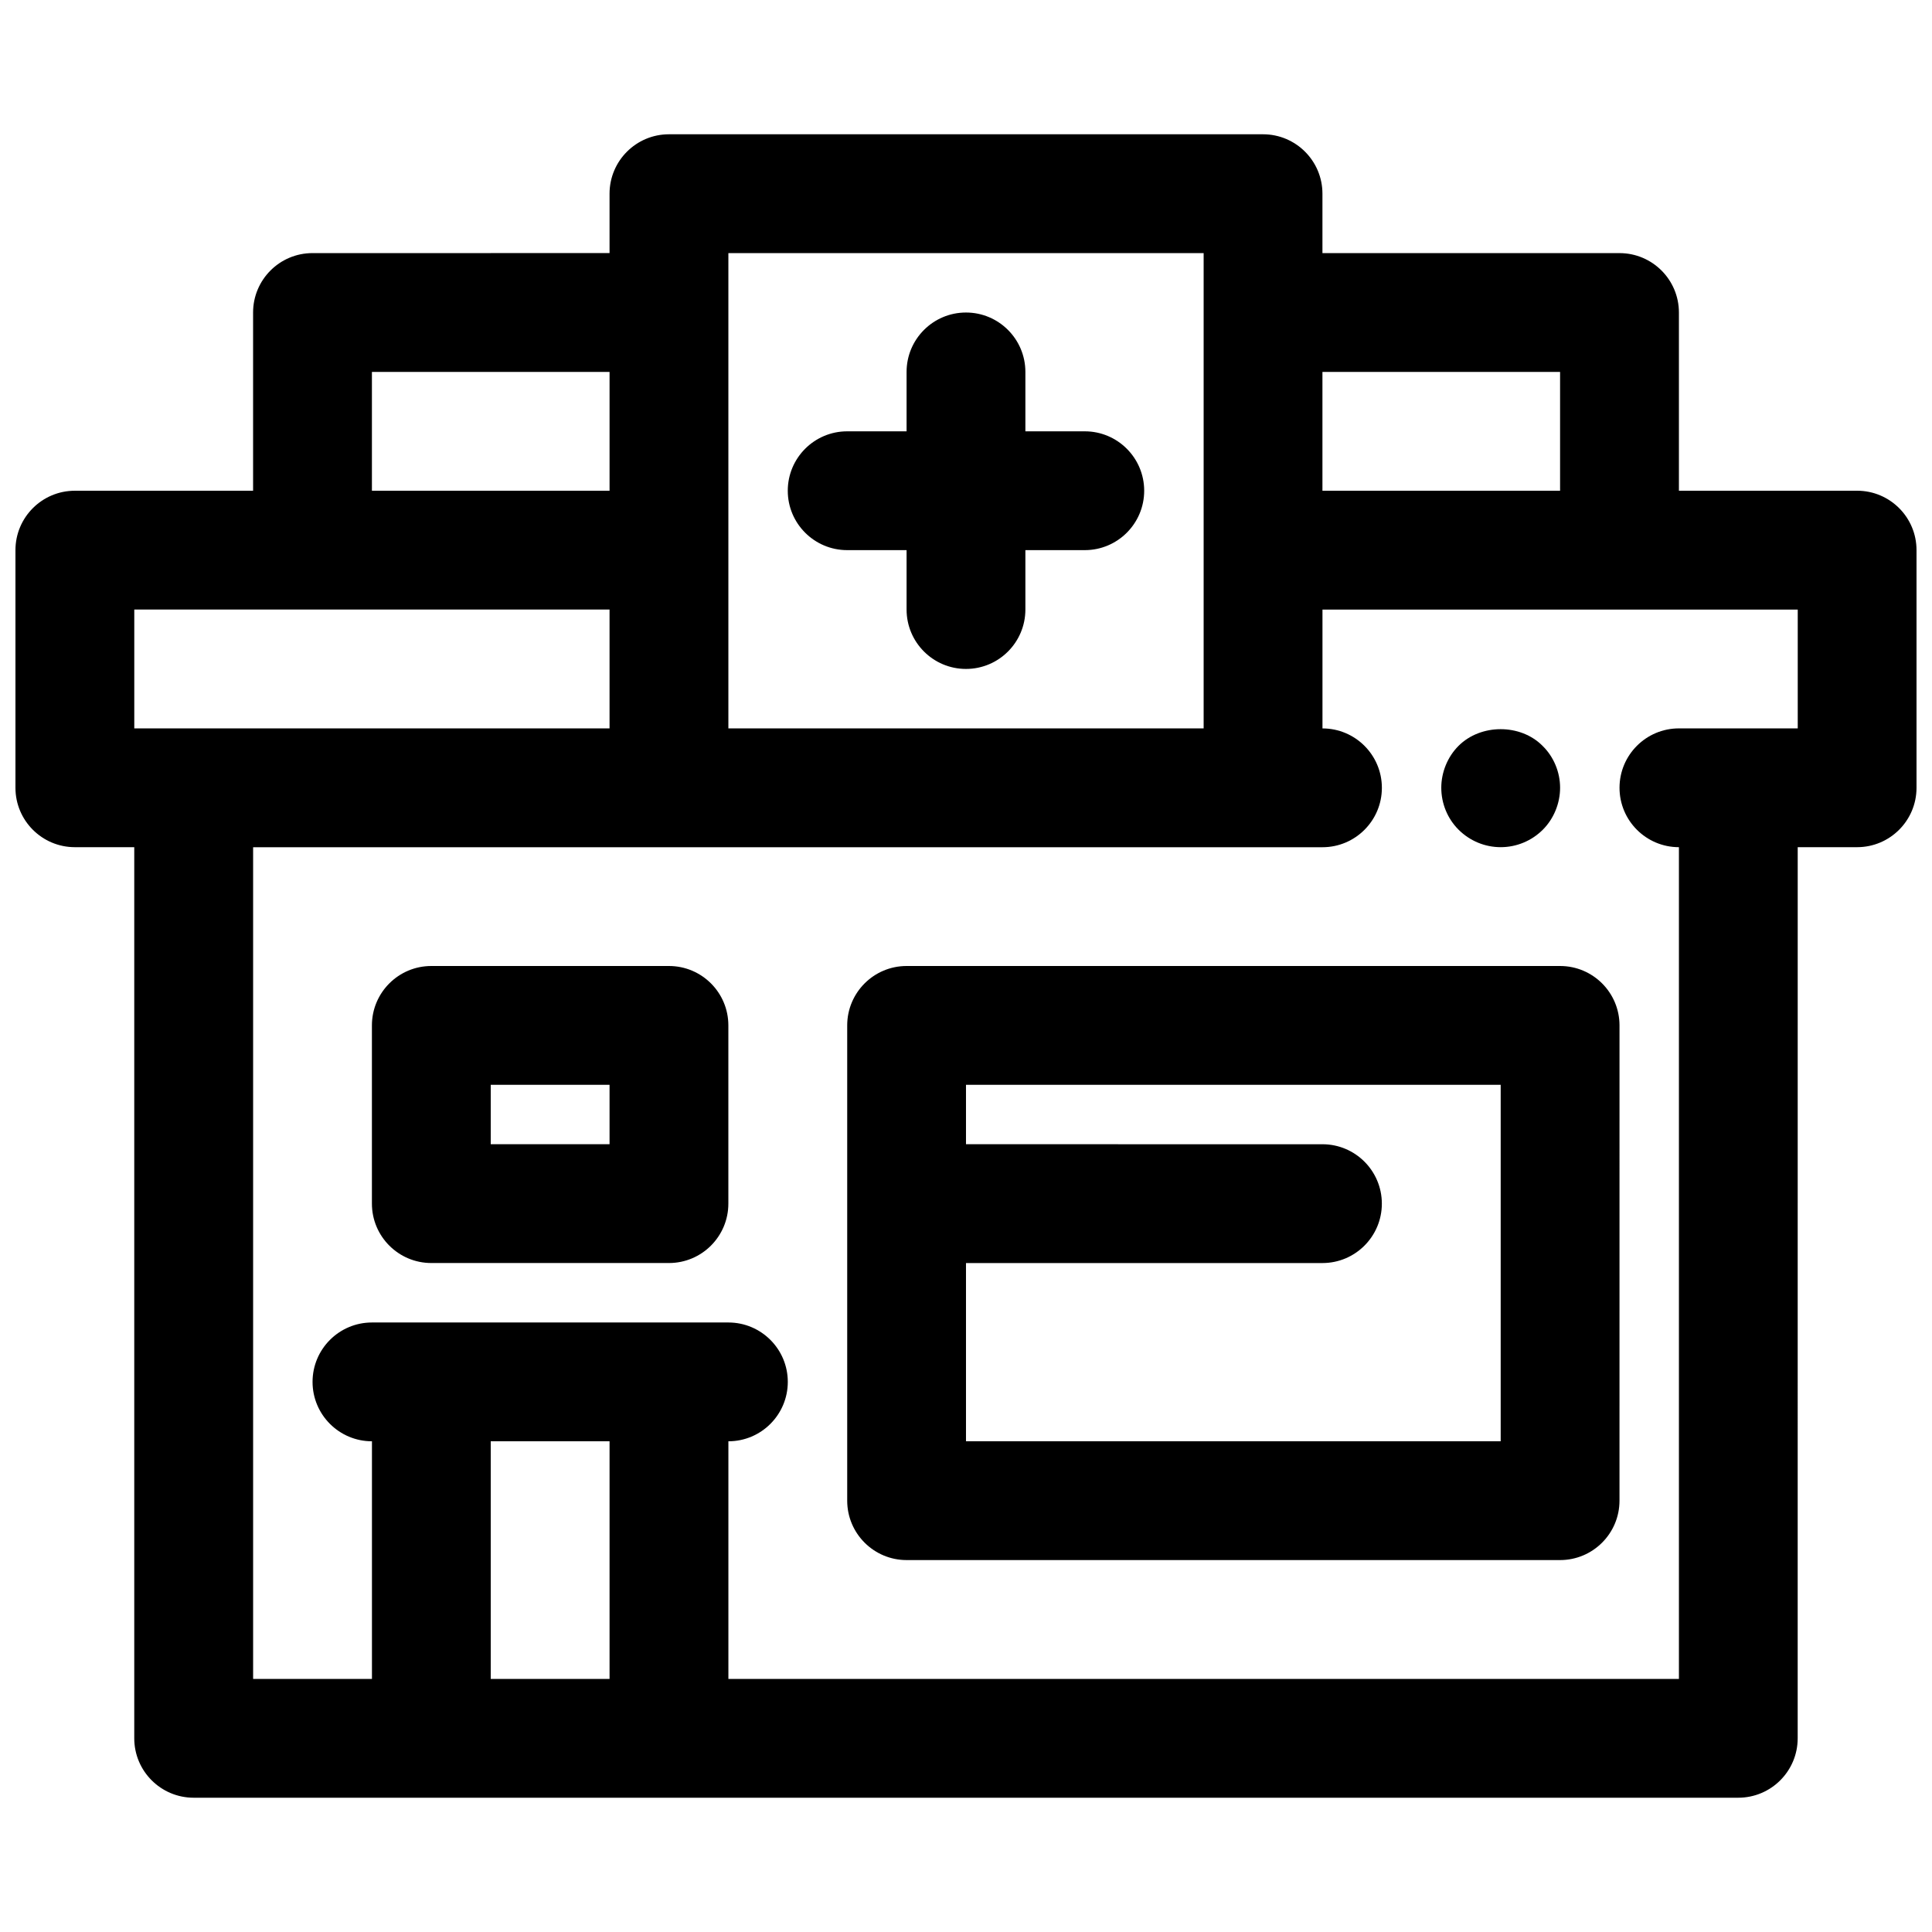
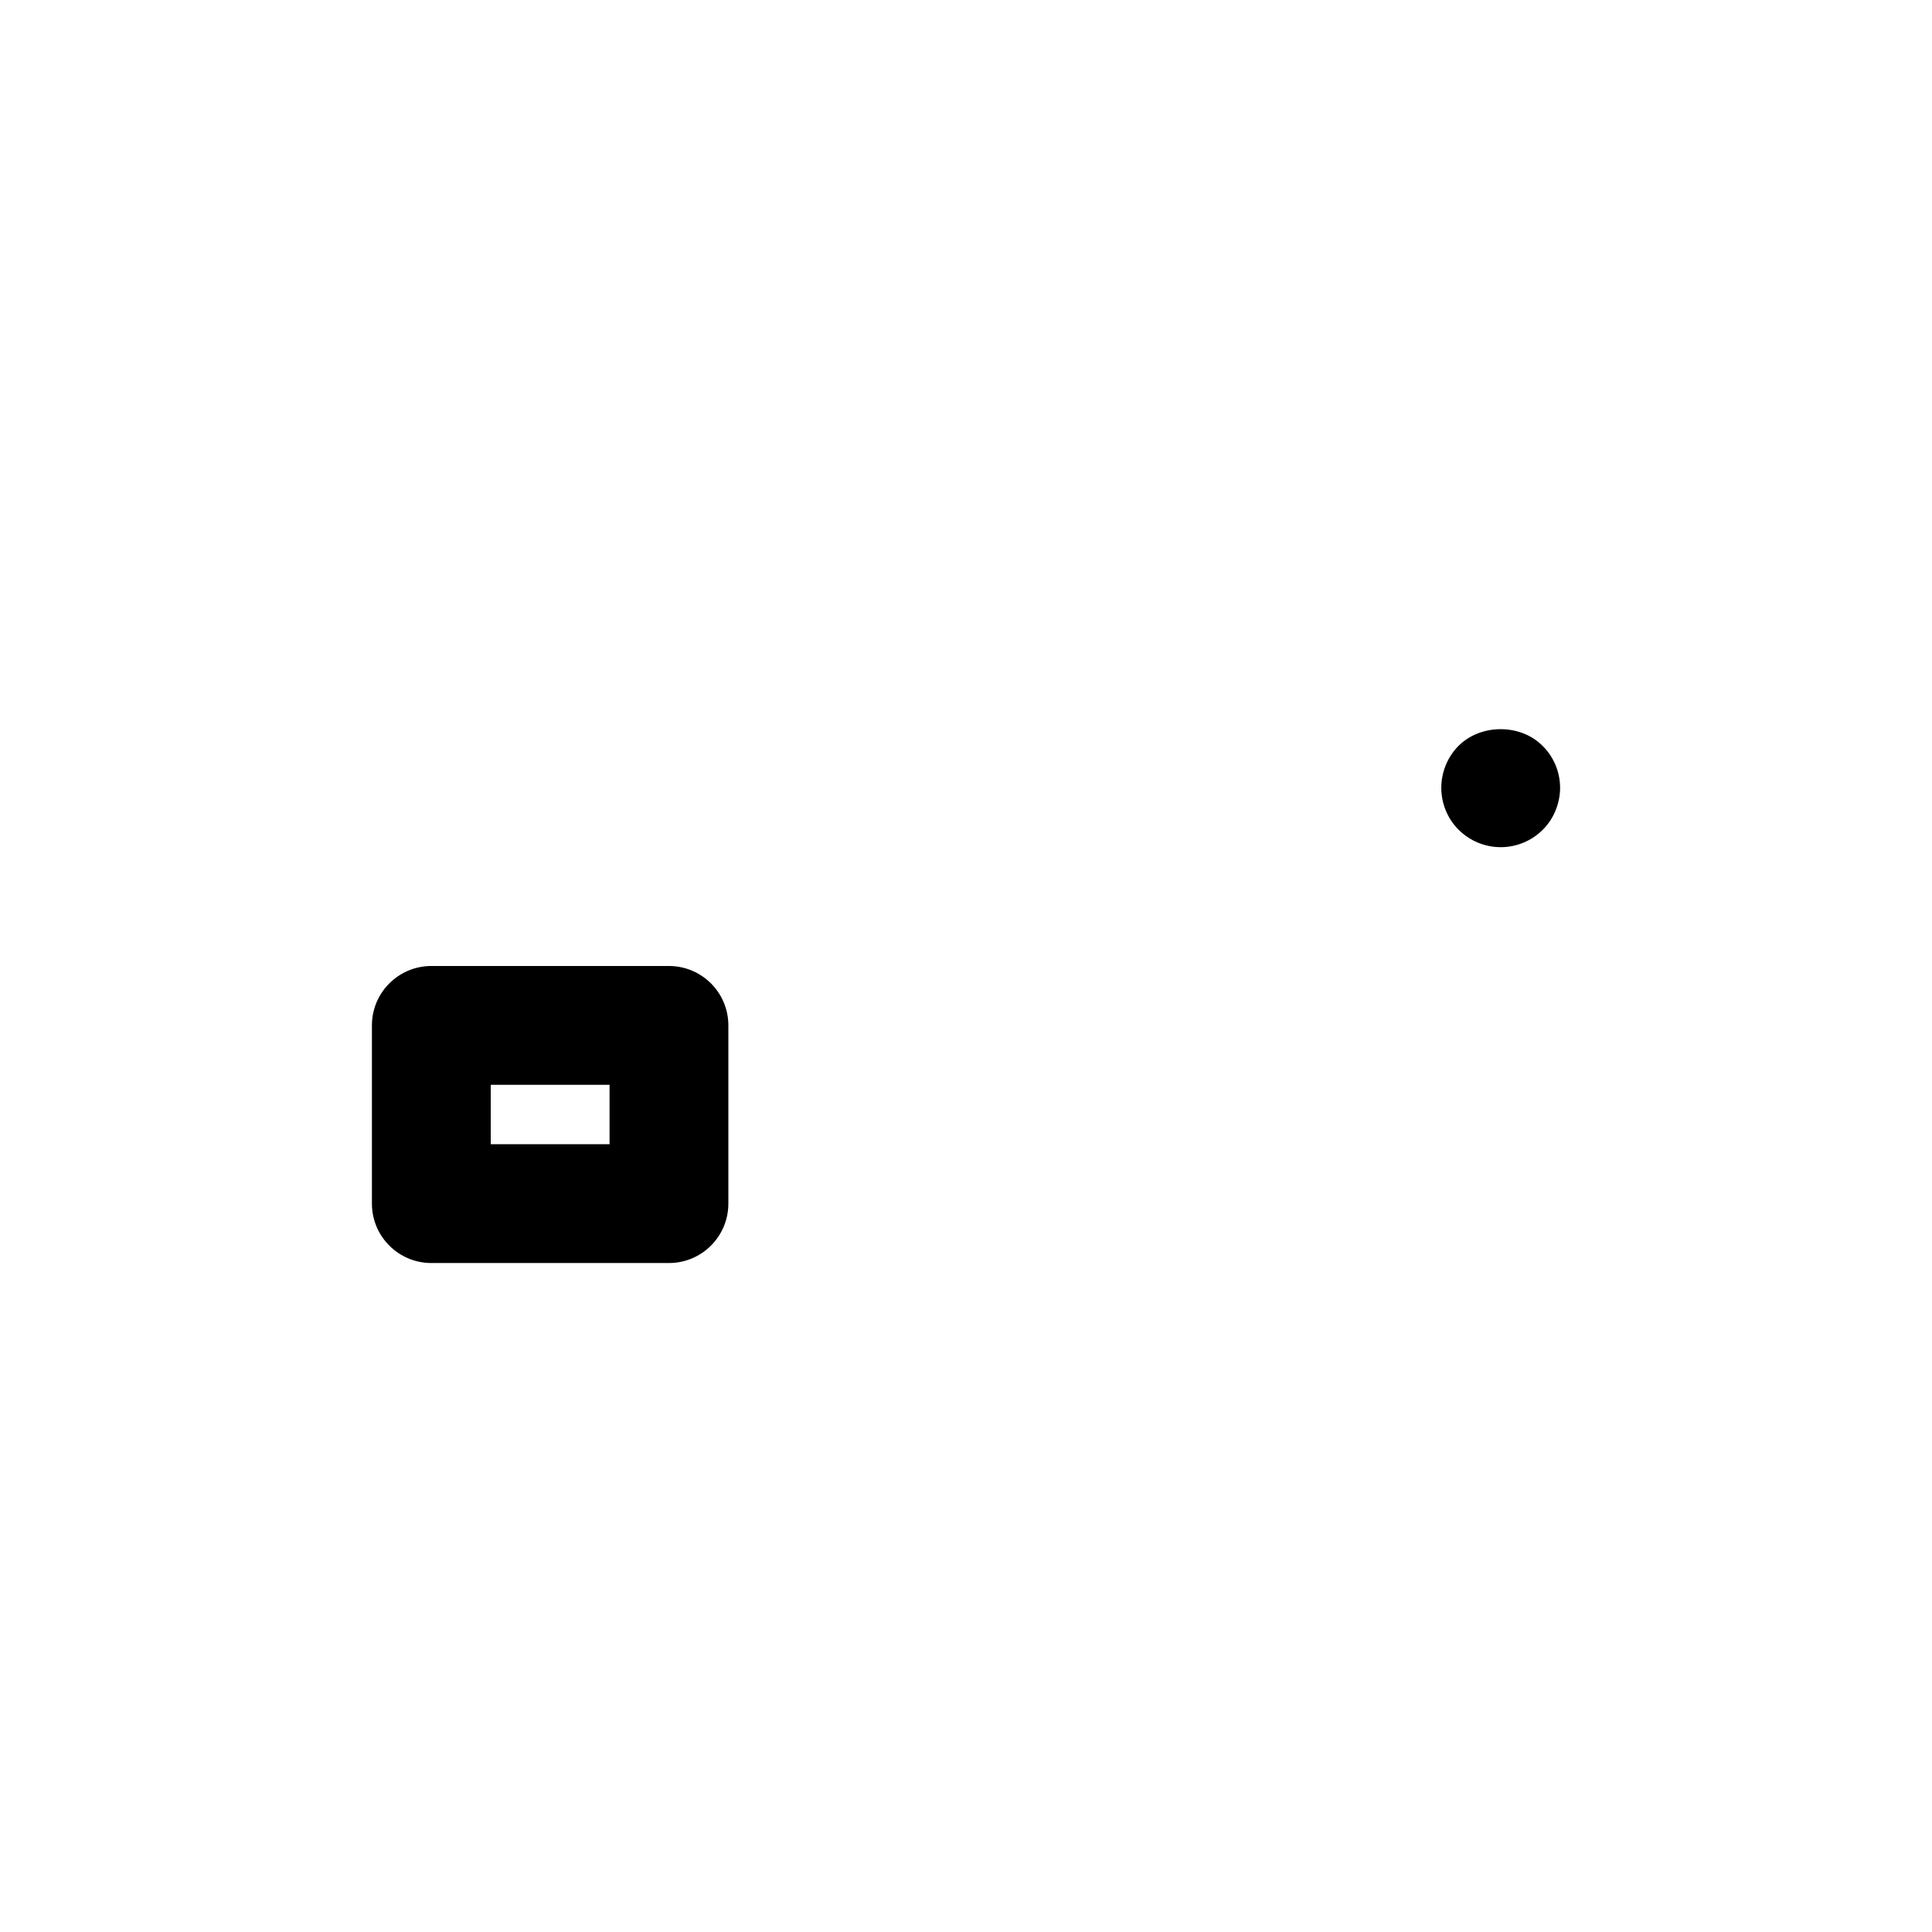
<svg xmlns="http://www.w3.org/2000/svg" width="800px" height="800px" version="1.1" viewBox="144 144 512 512">
  <defs>
    <clipPath id="a">
-       <path d="m148.09 179h503.81v442h-503.81z" />
-     </clipPath>
+       </clipPath>
  </defs>
-   <path d="m368.51 289.79h15.742v15.742c0 8.691 7.055 15.742 15.742 15.742 8.691 0 15.742-7.055 15.742-15.742v-15.742h15.742c8.691 0 15.742-7.055 15.742-15.742 0-8.691-7.055-15.742-15.742-15.742h-15.742v-15.742c0-8.691-7.055-15.742-15.742-15.742-8.691 0-15.742 7.055-15.742 15.742v15.742h-15.742c-8.691 0-15.742 7.055-15.742 15.742-0.004 8.691 7.051 15.742 15.742 15.742z" />
  <g clip-path="url(#a)">
-     <path d="m636.16 274.05h-47.23v-47.23c0-8.691-7.055-15.742-15.742-15.742l-78.727-0.004v-15.746c0-8.691-7.055-15.742-15.742-15.742h-157.44c-8.691 0-15.742 7.055-15.742 15.742v15.742l-78.723 0.004c-8.691 0-15.742 7.055-15.742 15.742v47.23l-47.234 0.004c-8.691 0-15.742 7.055-15.742 15.742v62.977c0 8.691 7.055 15.742 15.742 15.742h15.742v236.16c0 8.691 7.055 15.742 15.742 15.742h409.34c8.691 0 15.742-7.055 15.742-15.742l0.008-236.16h15.742c8.691 0 15.742-7.055 15.742-15.742v-62.977c0.004-8.695-7.047-15.746-15.738-15.746zm-78.723-31.488v31.488h-62.977v-31.488zm-220.41-31.488h125.95v125.95h-125.95zm-94.465 31.488h62.977v31.488h-62.977zm-62.977 62.977h125.95v31.488h-125.95zm94.465 283.39v-62.977h31.488v62.977zm346.37-251.9h-31.488c-8.691 0-15.742 7.055-15.742 15.742 0 8.691 7.055 15.742 15.742 15.742v220.42h-251.9v-62.977c8.691 0 15.742-7.055 15.742-15.742 0-8.691-7.055-15.742-15.742-15.742h-94.461c-8.691 0-15.742 7.055-15.742 15.742 0 8.691 7.055 15.742 15.742 15.742v62.977h-31.492v-220.41h283.39c8.691 0 15.742-7.055 15.742-15.742 0-8.691-7.055-15.742-15.742-15.742v-31.488h125.95z" />
-   </g>
-   <path d="m557.44 400h-173.18c-8.691 0-15.742 7.055-15.742 15.742v125.95c0 8.691 7.055 15.742 15.742 15.742h173.18c8.691 0 15.742-7.055 15.742-15.742l0.004-125.95c0-8.691-7.055-15.742-15.746-15.742zm-15.742 125.95h-141.7v-47.23h94.465c8.691 0 15.742-7.055 15.742-15.742 0-8.691-7.055-15.742-15.742-15.742l-94.465-0.004v-15.742h141.7z" />
+     </g>
  <path d="m321.28 400h-62.977c-8.691 0-15.742 7.055-15.742 15.742v47.23c0 8.691 7.055 15.742 15.742 15.742h62.977c8.691 0 15.742-7.055 15.742-15.742v-47.23c0.004-8.691-7.051-15.742-15.742-15.742zm-15.742 47.23h-31.488v-15.742h31.488z" />
  <path d="m541.7 368.51c4.172 0 8.188-1.652 11.18-4.644 2.91-2.914 4.562-7.008 4.562-11.102s-1.652-8.188-4.644-11.098c-5.824-5.902-16.375-5.902-22.277 0-2.91 2.91-4.566 7.004-4.566 11.098 0 4.172 1.652 8.188 4.566 11.098 2.992 2.992 7.008 4.648 11.18 4.648z" />
</svg>